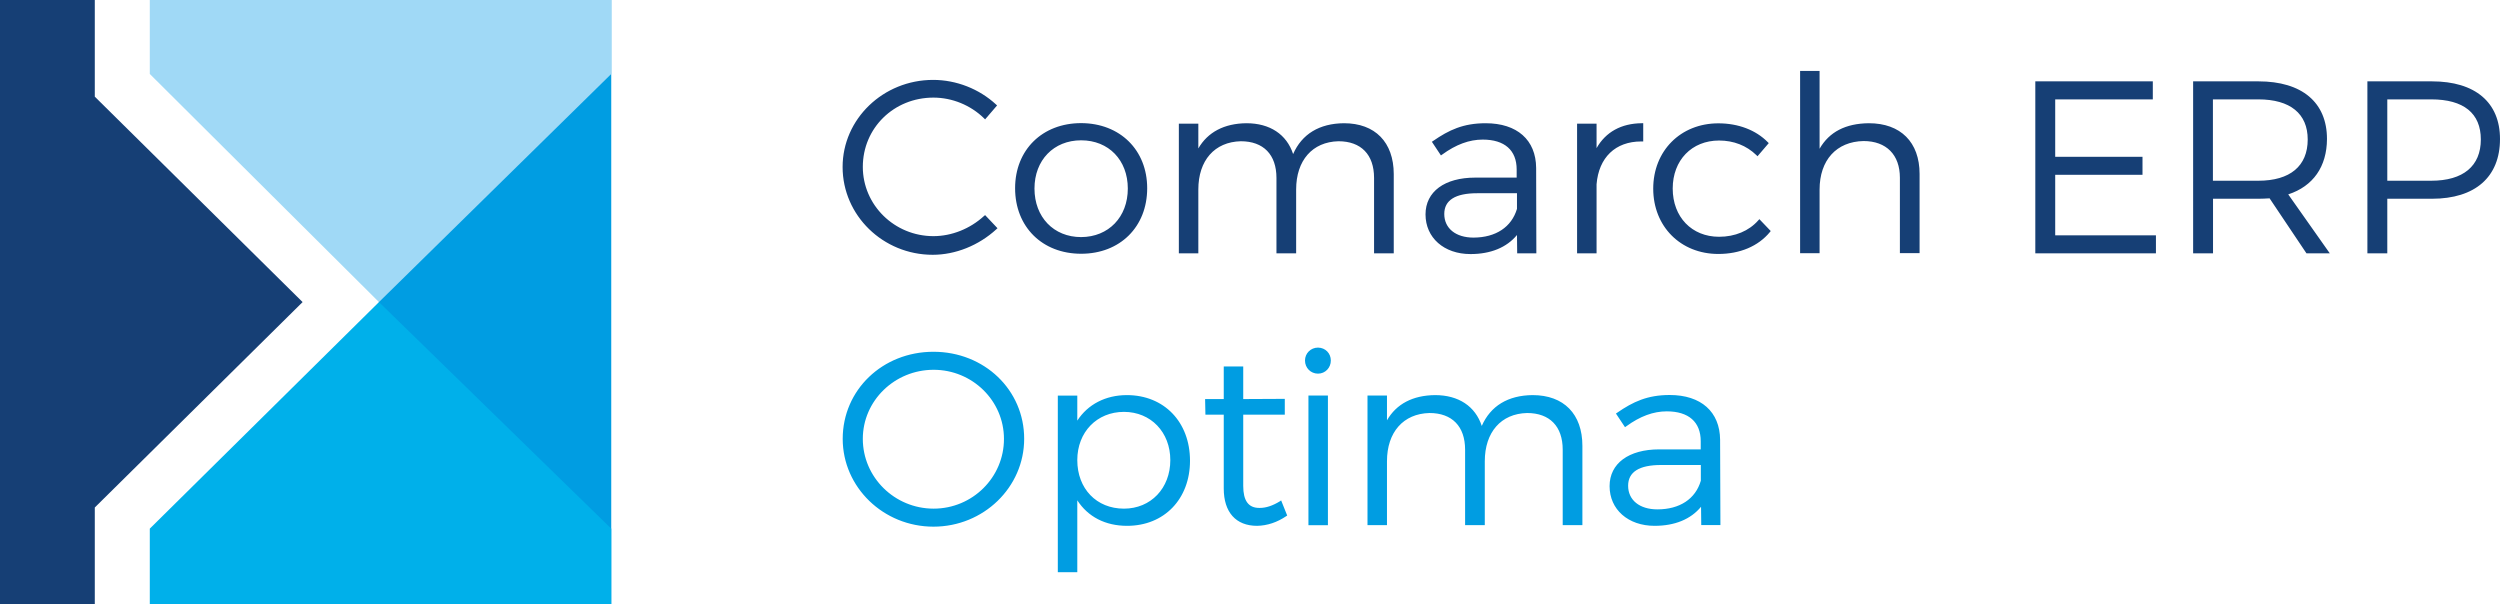
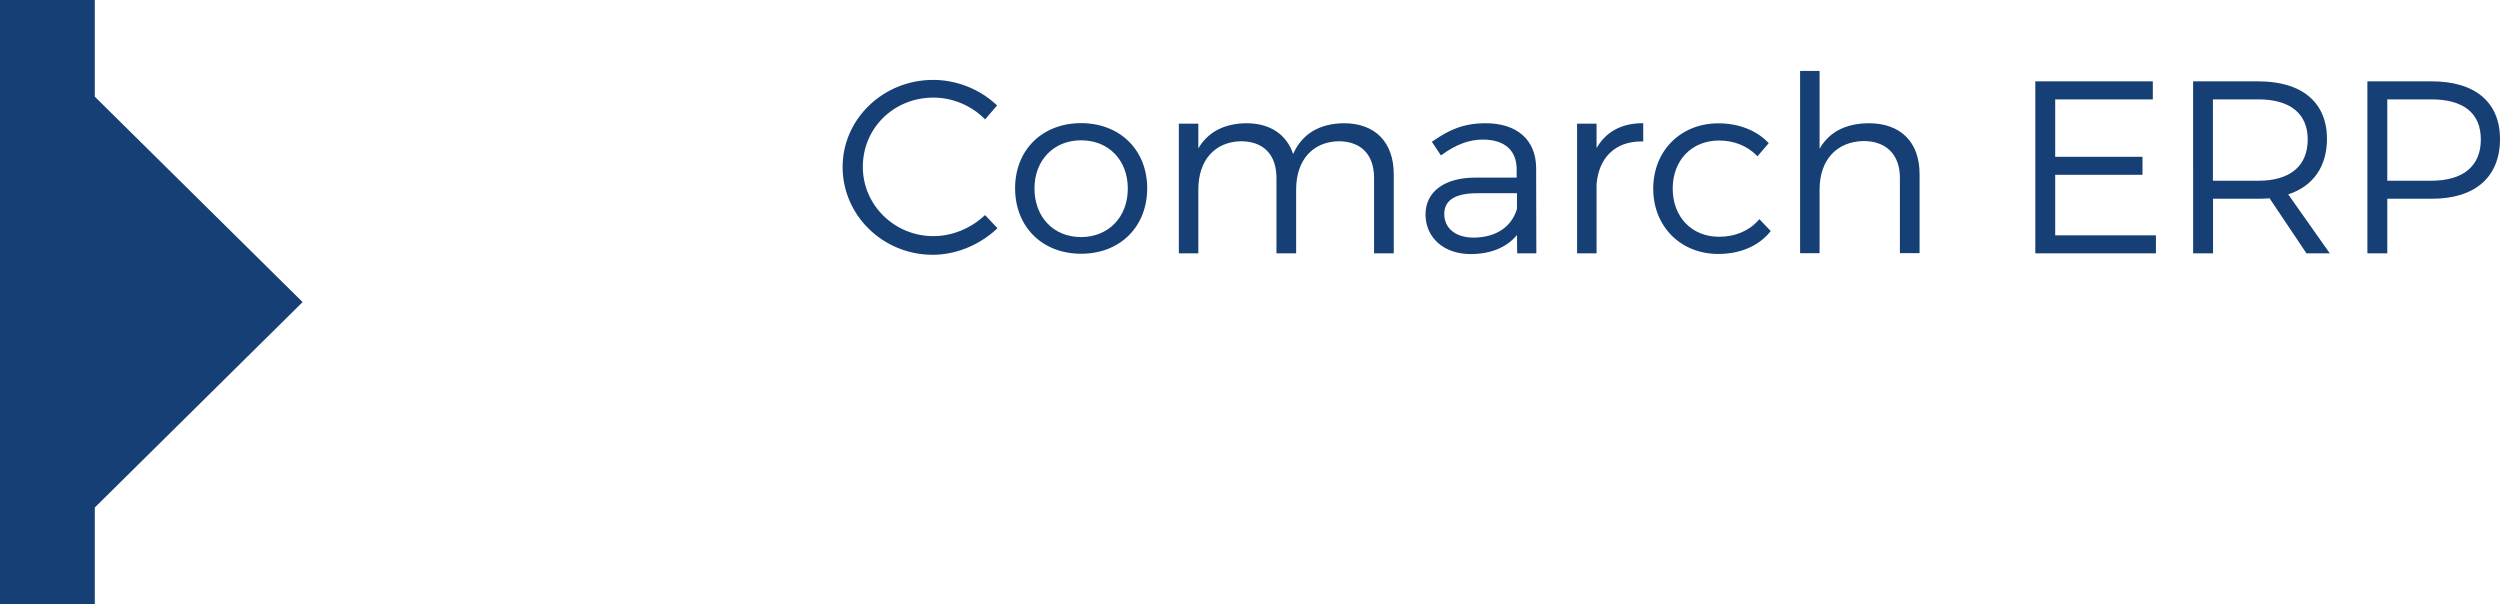
<svg xmlns="http://www.w3.org/2000/svg" version="1.1" id="Layer_1" x="0px" y="0px" width="240px" height="58px" viewBox="0 0 240 58" enable-background="new 0 0 240 58" xml:space="preserve">
  <path fill="#163F75" d="M94.57,20.65l1.19,1.26l-0.11,0.1c-1.7,1.56-3.93,2.45-6.11,2.45c-4.77,0-8.65-3.78-8.65-8.43  c0-4.61,3.9-8.36,8.69-8.36c2.22,0,4.42,0.86,6.04,2.36l0.1,0.09l-1.15,1.34l-0.11-0.11c-1.29-1.26-3.06-1.98-4.85-1.98  c-3.8,0-6.78,2.92-6.78,6.65c0,3.67,3.04,6.65,6.78,6.65c1.75,0,3.52-0.71,4.85-1.93L94.57,20.65z M110.13,18.07  c0,3.71-2.61,6.29-6.34,6.29c-3.74,0-6.34-2.59-6.34-6.29c0-3.68,2.61-6.25,6.34-6.25C107.52,11.83,110.13,14.4,110.13,18.07z   M108.27,18.1c0-2.73-1.84-4.63-4.48-4.63c-2.64,0-4.48,1.91-4.48,4.63c0,2.74,1.84,4.66,4.48,4.66  C106.42,22.75,108.27,20.84,108.27,18.1z M129.02,11.83c-2.36,0.02-4.04,1.04-4.88,2.96c-0.62-1.89-2.23-2.96-4.48-2.96  c-2.14,0.02-3.72,0.86-4.62,2.42v-2.38h-1.87v12.45h1.87v-6.13c0-2.79,1.56-4.57,4.08-4.63c2.17,0,3.42,1.28,3.42,3.52v7.24h1.89  v-6.13c0-2.79,1.56-4.57,4.06-4.63c2.17,0,3.42,1.28,3.42,3.52v7.24h1.89V16.7C133.79,13.65,132.01,11.83,129.02,11.83z   M147.47,16.12l0.02,8.2h-1.84l-0.02-1.76c-0.99,1.2-2.53,1.83-4.46,1.83c-2.55,0-4.32-1.57-4.32-3.81c0-2.18,1.83-3.53,4.77-3.53  h3.98v-0.78c0-1.85-1.16-2.87-3.26-2.87c-1.29,0-2.56,0.47-3.88,1.43l-0.13,0.09l-0.87-1.31l0.12-0.08c1.52-1.05,2.89-1.7,5.04-1.7  C145.64,11.83,147.45,13.43,147.47,16.12z M145.63,20.05v-1.5h-3.82c-2.1,0-3.16,0.67-3.16,1.99c0,1.38,1.1,2.27,2.81,2.27  C143.6,22.8,145.11,21.8,145.63,20.05z M153.27,14.22v-2.35h-1.87v12.45h1.87v-6.63c0.21-2.57,1.81-4.11,4.28-4.11l0.2,0v-1.75  l-0.15,0C155.64,11.85,154.15,12.67,153.27,14.22z M168.79,21.16c-0.89,1.01-2.23,1.57-3.76,1.57c-2.62,0-4.45-1.9-4.45-4.63  c0-2.72,1.83-4.61,4.45-4.61c1.4,0,2.63,0.48,3.58,1.4l0.11,0.11l1.08-1.26l-0.09-0.09c-1.15-1.17-2.84-1.81-4.75-1.81  c-3.62,0-6.25,2.64-6.25,6.27c0,3.63,2.63,6.27,6.25,6.27c2.07,0,3.83-0.74,4.95-2.1l0.08-0.1l-1.09-1.14L168.79,21.16z   M179.41,11.83c-2.23,0.02-3.81,0.84-4.73,2.45V6.81h-1.87v17.5h1.87v-6.11c0-2.83,1.62-4.61,4.22-4.66c2.19,0,3.49,1.32,3.49,3.52  v7.24h1.89V16.7C184.28,13.65,182.46,11.83,179.41,11.83z M197.3,16.78h8.38v-1.73h-8.38V9.54h9.37V7.81h-11.28v16.51h11.58v-1.73  h-9.67V16.78z M219.67,18.66l3.99,5.66h-2.24l-3.54-5.28c-0.35,0.02-0.7,0.04-1.07,0.04h-4.36v5.24h-1.91V7.81h6.27  c4.18,0,6.58,2.02,6.58,5.53C223.38,16,222.06,17.88,219.67,18.66z M212.44,17.35h4.36c3.05,0,4.74-1.41,4.74-3.96  c0-2.48-1.68-3.85-4.74-3.85h-4.36V17.35z M240,13.34c0,3.65-2.38,5.74-6.53,5.74h-4.29v5.24h-1.91V7.81h6.2  C237.62,7.81,240,9.83,240,13.34z M229.18,17.35h4.22c3.07,0,4.76-1.41,4.76-3.96c0-2.52-1.65-3.85-4.76-3.85h-4.22V17.35z" />
-   <path fill="#009DE2" d="M89.61,33.77c-4.89,0-8.71,3.67-8.71,8.36c0,4.65,3.91,8.43,8.71,8.43c4.81,0,8.71-3.78,8.71-8.43  C98.33,37.44,94.5,33.77,89.61,33.77z M89.63,48.83c-3.75,0-6.8-3.01-6.8-6.7c0-3.66,3.05-6.63,6.8-6.63c3.72,0,6.75,2.97,6.75,6.63  C96.39,45.82,93.36,48.83,89.63,48.83z M108.18,37.93c-2.04,0-3.75,0.89-4.76,2.45v-2.4h-1.87v16.95h1.87v-6.9  c1.02,1.58,2.69,2.45,4.78,2.45c3.56,0,6.04-2.57,6.04-6.25C114.24,40.51,111.75,37.93,108.18,37.93z M112.35,44.17  c0,2.7-1.87,4.66-4.45,4.66c-2.64,0-4.48-1.92-4.48-4.66c0-2.69,1.88-4.63,4.48-4.63C110.48,39.54,112.35,41.49,112.35,44.17z   M122.99,48.04l0.58,1.45l-0.09,0.06c-0.87,0.59-1.81,0.91-2.8,0.93h0h0c-2.03,0-3.2-1.3-3.2-3.58v-7.09h-1.76l-0.03-1.5h1.79v-3.13  h1.87v3.13l3.99-0.02v1.52h-3.99v6.84c0,1.42,0.5,2.11,1.54,2.11h0.05c0.6,0,1.23-0.21,1.92-0.63L122.99,48.04z M125.61,37.97h1.87  v12.45h-1.87V37.97z M127.76,34.61c0,0.7-0.54,1.26-1.23,1.26c-0.7,0-1.25-0.55-1.25-1.26c0-0.69,0.55-1.24,1.25-1.24  C127.23,33.38,127.76,33.91,127.76,34.61z M151.91,42.8v7.61h-1.89v-7.24c0-2.24-1.25-3.52-3.42-3.52c-2.5,0.06-4.06,1.84-4.06,4.63  v6.13h-1.89v-7.24c0-2.24-1.25-3.52-3.42-3.52c-2.51,0.06-4.08,1.84-4.08,4.63v6.13h-1.87V37.97h1.87v2.38  c0.9-1.57,2.48-2.4,4.62-2.42c2.25,0,3.86,1.07,4.48,2.96c0.84-1.92,2.52-2.94,4.88-2.96C150.13,37.93,151.91,39.75,151.91,42.8z   M165.13,42.22c-0.02-2.69-1.83-4.3-4.84-4.3c-2.14,0-3.52,0.65-5.04,1.7l-0.12,0.08l0.87,1.31l0.13-0.09  c1.32-0.96,2.59-1.43,3.88-1.43c2.1,0,3.26,1.02,3.26,2.87v0.78h-3.98c-2.94,0-4.77,1.35-4.77,3.53c0,2.24,1.78,3.81,4.32,3.81  c1.94,0,3.47-0.63,4.46-1.83l0.02,1.76h1.84L165.13,42.22z M159.11,48.9c-1.71,0-2.81-0.89-2.81-2.27c0-1.32,1.06-1.99,3.16-1.99  h3.82v1.51C162.77,47.9,161.25,48.9,159.11,48.9z" />
  <g id="SYGNET">
    <g id="_x34_">
      <g>
-         <rect x="36.38" fill="#009DE2" width="22.3" height="58" />
-       </g>
+         </g>
    </g>
    <g id="_x33_">
      <g>
-         <polygon fill="#A0D9F6" points="14.38,0 14.38,7.1 36.38,29 58.68,7.1 58.68,0    " />
-       </g>
+         </g>
    </g>
    <g id="_x32_">
      <g>
-         <polygon fill="#00B0EA" points="36.38,29 14.38,50.75 14.38,58 58.68,58 58.68,50.75    " />
-       </g>
+         </g>
    </g>
    <g id="_x31_">
      <g>
        <polygon fill="#163F75" points="9.1,9.28 9.1,0 0,0 0,58 9.1,58 9.1,48.72 29.05,29    " />
      </g>
    </g>
  </g>
</svg>